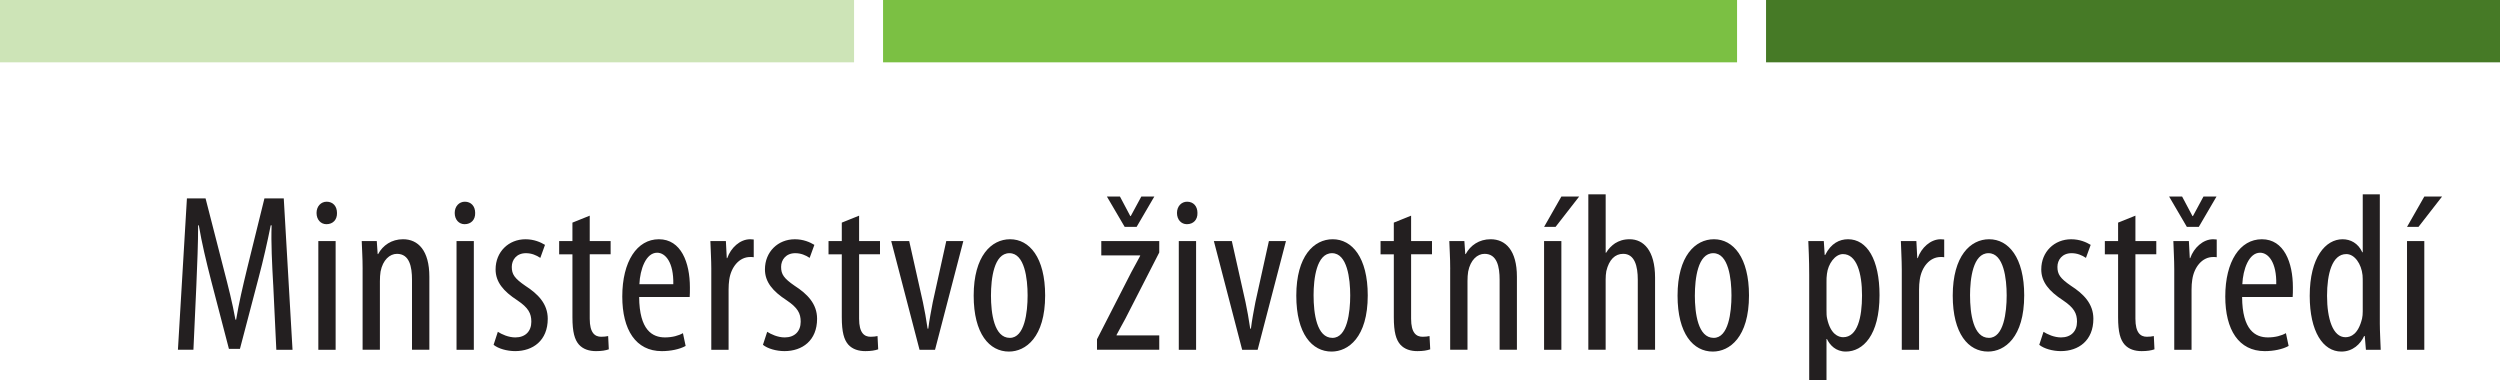
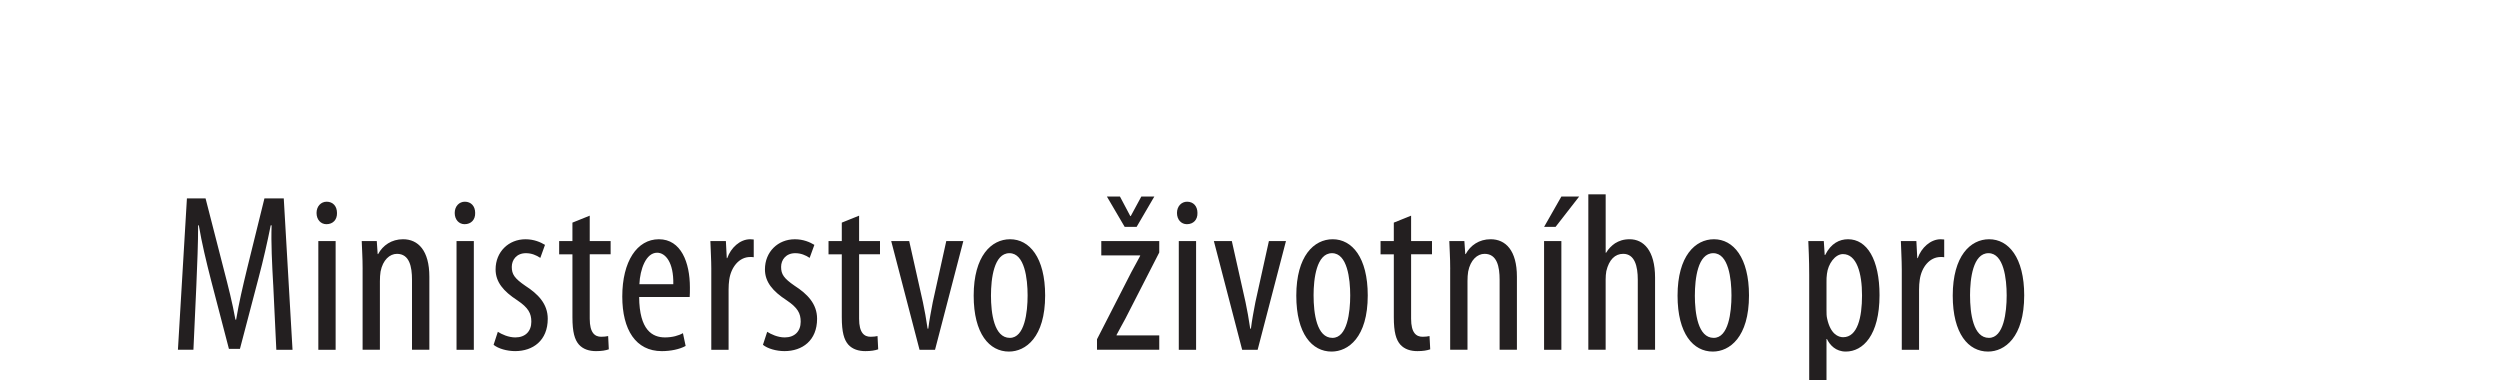
<svg xmlns="http://www.w3.org/2000/svg" width="250" height="38" viewBox="0 0 250 38">
-   <path fill="#467A26" d="M176.604 0H262v6.233h-85.396z" />
-   <path fill="#CDE4B7" d="M0 0h85.406v6.233H0z" />
-   <path fill="#7BC043" d="M88.306 0h85.4v6.233h-85.4z" />
  <path fill="#231F20" d="M27.32 28.463c-.112-2-.226-4.225-.158-5.93h-.09c-.337 1.683-.743 3.48-1.214 5.254l-1.864 7.1h-1.102l-1.774-6.807c-.495-1.932-.944-3.797-1.236-5.548h-.07c0 1.774-.086 3.887-.178 6.04l-.292 6.405h-1.55l.9-15.14h1.863l1.776 6.917c.518 2 .9 3.482 1.213 5.213h.068c.293-1.73.63-3.168 1.125-5.213l1.707-6.916h1.932l.876 15.14h-1.62l-.31-6.515zM33.7 21.296c.02.674-.405 1.123-1.056 1.123-.563 0-.99-.45-.99-1.124 0-.675.452-1.125 1.012-1.125.63.002 1.033.45 1.033 1.126m-1.866 2.808h1.73v10.873h-1.73V24.104zM36.262 26.913c0-1.282-.068-1.933-.09-2.808h1.505l.09 1.304h.044c.473-.877 1.348-1.485 2.494-1.485 1.506 0 2.63 1.123 2.63 3.75v7.302H41.2v-7.01c0-1.278-.246-2.582-1.504-2.582-.72 0-1.415.605-1.64 1.773-.044.27-.066.607-.066.967v6.852h-1.73v-8.064zM47.516 21.296c.022.674-.406 1.123-1.055 1.123-.562 0-.99-.45-.99-1.124 0-.675.45-1.125 1.014-1.125.626.002 1.032.45 1.032 1.126m-1.864 2.808h1.73v10.873h-1.73V24.104zM49.784 33.18c.384.247 1.057.562 1.753.562.987 0 1.596-.606 1.596-1.572 0-.83-.293-1.394-1.394-2.134-1.416-.92-2.18-1.843-2.18-3.1 0-1.752 1.304-3.01 2.987-3.01.854 0 1.505.29 1.954.56l-.468 1.302c-.404-.27-.876-.47-1.44-.47-.942 0-1.414.672-1.414 1.37 0 .74.27 1.144 1.347 1.886 1.26.81 2.25 1.797 2.25 3.303 0 2.18-1.485 3.234-3.258 3.234-.81 0-1.69-.245-2.158-.63l.424-1.3zM58.973 21.566v2.538h2.09v1.325h-2.09v6.447c0 1.415.517 1.8 1.145 1.8.27 0 .495-.025.697-.07l.066 1.326c-.31.11-.717.18-1.28.18-.67 0-1.278-.18-1.707-.652-.427-.492-.65-1.235-.65-2.74v-6.29h-1.328v-1.325h1.327v-1.843l1.73-.696zM63.915 29.698c.023 3.323 1.325 4.043 2.584 4.043.74 0 1.37-.18 1.795-.426l.27 1.28c-.608.34-1.526.518-2.38.518-2.606 0-3.956-2.134-3.956-5.46 0-3.526 1.483-5.728 3.66-5.728 2.226 0 3.102 2.336 3.102 4.808 0 .403 0 .696-.022.966h-5.055zm3.415-1.28c.046-2.18-.786-3.146-1.617-3.146-1.122 0-1.707 1.663-1.774 3.146h3.39zM71.13 26.913c0-.922-.07-2-.092-2.808h1.55l.09 1.707h.046c.36-1.035 1.28-1.887 2.29-1.887.136 0 .248.023.36.023v1.773c-.112-.02-.225-.02-.36-.02-1.1 0-1.91 1.012-2.09 2.27-.042.292-.065.627-.065.987v6.02h-1.73v-8.064zM76.72 33.18c.383.247 1.057.562 1.753.562.988 0 1.596-.606 1.596-1.572 0-.83-.293-1.394-1.395-2.134-1.414-.92-2.18-1.843-2.18-3.1 0-1.752 1.302-3.01 2.99-3.01.853 0 1.504.29 1.954.56l-.473 1.302c-.403-.27-.876-.47-1.437-.47-.943 0-1.417.672-1.417 1.37 0 .74.27 1.144 1.348 1.886 1.26.81 2.25 1.797 2.25 3.303 0 2.18-1.483 3.234-3.26 3.234-.808 0-1.685-.245-2.154-.63l.425-1.3zM85.91 21.566v2.538H88v1.325h-2.09v6.447c0 1.415.516 1.8 1.146 1.8.268 0 .493-.025.696-.07l.067 1.326c-.316.11-.72.18-1.282.18-.673 0-1.28-.18-1.71-.652-.423-.492-.648-1.235-.648-2.74v-6.29h-1.327v-1.325h1.327v-1.843l1.73-.696zM90.92 24.104l1.37 6.11c.158.74.338 1.71.47 2.65h.068c.113-.897.292-1.818.45-2.65l1.35-6.11h1.706l-2.83 10.873h-1.55L89.12 24.104h1.8zM104.514 29.542c0 4.2-1.955 5.615-3.62 5.615-1.953 0-3.526-1.773-3.526-5.593 0-3.976 1.774-5.64 3.64-5.64 1.932 0 3.506 1.82 3.506 5.618m-5.417 0c0 1.797.316 4.245 1.886 4.245 1.485 0 1.778-2.56 1.778-4.245 0-1.663-.292-4.224-1.818-4.224-1.552 0-1.845 2.56-1.845 4.224" />
  <path fill="#231F20" d="M109.702 33.922l3.438-6.718c.292-.562.63-1.123.876-1.617v-.045h-3.887v-1.438h5.796v1.145l-3.393 6.627c-.293.562-.63 1.122-.876 1.616v.046h4.27v1.437H109.7v-1.055zm2.766-11.234l-1.777-3.032h1.305l1.034 1.954h.044l1.057-1.954h1.3l-1.77 3.032h-1.192zM119.745 21.296c.022.674-.405 1.123-1.057 1.123-.563 0-.99-.45-.99-1.124 0-.675.45-1.125 1.013-1.125.63.002 1.035.45 1.035 1.126m-1.867 2.808h1.73v10.873h-1.73V24.104zM123.182 24.104l1.37 6.11c.156.74.336 1.71.47 2.65h.07c.11-.897.29-1.818.448-2.65l1.35-6.11h1.707l-2.833 10.873h-1.548l-2.83-10.873h1.796zM136.775 29.542c0 4.2-1.955 5.615-3.617 5.615-1.956 0-3.528-1.773-3.528-5.593 0-3.976 1.774-5.64 3.64-5.64 1.933 0 3.505 1.82 3.505 5.618m-5.416 0c0 1.797.312 4.245 1.886 4.245 1.484 0 1.777-2.56 1.777-4.245 0-1.663-.293-4.224-1.82-4.224-1.552 0-1.844 2.56-1.844 4.224" />
-   <path fill="#231F20" d="M141.11 21.566v2.538h2.09v1.325h-2.09v6.447c0 1.415.516 1.8 1.146 1.8.27 0 .494-.025.696-.07l.07 1.326c-.317.11-.72.18-1.283.18-.675 0-1.28-.18-1.708-.652-.427-.492-.65-1.235-.65-2.74v-6.29h-1.326v-1.325h1.325v-1.843l1.73-.696zM145.02 26.913c0-1.282-.067-1.933-.09-2.808h1.507l.09 1.304h.042c.475-.877 1.346-1.485 2.494-1.485 1.503 0 2.628 1.123 2.628 3.75v7.302h-1.73v-7.01c0-1.278-.246-2.582-1.505-2.582-.72 0-1.412.605-1.64 1.773-.046.27-.067.607-.067.967v6.852h-1.732v-8.064zM157.916 19.655l-2.36 3.034h-1.147l1.728-3.035h1.778zm-3.507 4.45h1.728v10.872h-1.73V24.104zM158.835 19.43h1.732v5.842h.045c.22-.382.562-.72.894-.944.408-.246.833-.404 1.463-.404 1.367 0 2.537 1.1 2.537 3.84v7.212h-1.728v-7.01c0-1.324-.296-2.583-1.462-2.583-.812 0-1.413.584-1.684 1.73-.047.246-.067.56-.067.83v7.033h-1.732V19.43zM174.9 29.542c0 4.2-1.957 5.615-3.616 5.615-1.956 0-3.528-1.773-3.528-5.593 0-3.976 1.774-5.64 3.64-5.64 1.93 0 3.504 1.82 3.504 5.618m-5.415 0c0 1.797.314 4.245 1.886 4.245 1.484 0 1.776-2.56 1.776-4.245 0-1.663-.292-4.224-1.82-4.224-1.55 0-1.84 2.56-1.84 4.224" />
+   <path fill="#231F20" d="M141.11 21.566v2.538h2.09v1.325h-2.09v6.447c0 1.415.516 1.8 1.146 1.8.27 0 .494-.025.696-.07l.07 1.326c-.317.11-.72.18-1.283.18-.675 0-1.28-.18-1.708-.652-.427-.492-.65-1.235-.65-2.74v-6.29h-1.326v-1.325h1.325v-1.843l1.73-.696zM145.02 26.913c0-1.282-.067-1.933-.09-2.808h1.507l.09 1.304h.042c.475-.877 1.346-1.485 2.494-1.485 1.503 0 2.628 1.123 2.628 3.75v7.302h-1.73v-7.01c0-1.278-.246-2.582-1.505-2.582-.72 0-1.412.605-1.64 1.773-.046.27-.067.607-.067.967v6.852h-1.732v-8.064zM157.916 19.655l-2.36 3.034h-1.147l1.728-3.035h1.778zm-3.507 4.45h1.728v10.872h-1.73V24.104M158.835 19.43h1.732v5.842h.045c.22-.382.562-.72.894-.944.408-.246.833-.404 1.463-.404 1.367 0 2.537 1.1 2.537 3.84v7.212h-1.728v-7.01c0-1.324-.296-2.583-1.462-2.583-.812 0-1.413.584-1.684 1.73-.047.246-.067.56-.067.83v7.033h-1.732V19.43zM174.9 29.542c0 4.2-1.957 5.615-3.616 5.615-1.956 0-3.528-1.773-3.528-5.593 0-3.976 1.774-5.64 3.64-5.64 1.93 0 3.504 1.82 3.504 5.618m-5.415 0c0 1.797.314 4.245 1.886 4.245 1.484 0 1.776-2.56 1.776-4.245 0-1.663-.292-4.224-1.82-4.224-1.55 0-1.84 2.56-1.84 4.224" />
  <path fill="#231F20" d="M180.92 27.496c0-1.662-.065-2.628-.09-3.392h1.55l.09 1.393h.048c.583-1.17 1.437-1.573 2.288-1.573 1.89 0 3.147 2.02 3.147 5.594 0 4.02-1.664 5.638-3.37 5.638-1.013 0-1.595-.65-1.888-1.256h-.045v5.39h-1.73V27.497zm1.73 3.482c0 .338 0 .65.067.9.34 1.547 1.122 1.843 1.596 1.843 1.438 0 1.89-1.978 1.89-4.18 0-2.248-.54-4.132-1.91-4.132-.787 0-1.485.986-1.598 1.974-.045.27-.045.542-.045.833v2.763zM190.177 26.913c0-.922-.07-2-.09-2.808h1.55l.09 1.707h.045c.358-1.035 1.28-1.887 2.293-1.887.132 0 .244.023.356.023v1.773c-.11-.02-.224-.02-.355-.02-1.1 0-1.913 1.012-2.09 2.27-.046.292-.07.627-.07.987v6.02h-1.728v-8.064zM202.42 29.542c0 4.2-1.955 5.615-3.616 5.615-1.958 0-3.53-1.773-3.53-5.593 0-3.976 1.775-5.64 3.64-5.64 1.935 0 3.507 1.82 3.507 5.618m-5.416 0c0 1.797.316 4.245 1.886 4.245 1.485 0 1.777-2.56 1.777-4.245 0-1.663-.292-4.224-1.818-4.224-1.553 0-1.846 2.56-1.846 4.224" />
-   <path fill="#231F20" d="M204.35 33.18c.383.247 1.06.562 1.754.562.987 0 1.597-.606 1.597-1.572 0-.83-.292-1.394-1.394-2.134-1.413-.92-2.18-1.843-2.18-3.1 0-1.752 1.305-3.01 2.99-3.01.852 0 1.503.29 1.953.56l-.475 1.302c-.4-.27-.874-.47-1.437-.47-.943 0-1.415.672-1.415 1.37 0 .74.27 1.144 1.347 1.886 1.262.81 2.248 1.797 2.248 3.303 0 2.18-1.483 3.234-3.256 3.234-.81 0-1.688-.245-2.156-.63l.425-1.3zM213.542 21.566v2.538h2.087v1.325h-2.088v6.447c0 1.415.514 1.8 1.144 1.8.27 0 .492-.025.697-.07l.064 1.326c-.312.11-.715.18-1.28.18-.672 0-1.278-.18-1.705-.652-.428-.492-.652-1.235-.652-2.74v-6.29h-1.325v-1.325h1.325v-1.843l1.732-.696zM218.685 22.688l-1.773-3.032h1.3l1.036 1.954h.045l1.053-1.954h1.304l-1.77 3.032h-1.195zm-1.26 4.225c0-.922-.065-2-.09-2.808h1.553l.09 1.707h.045c.36-1.035 1.28-1.887 2.29-1.887.134 0 .246.023.36.023v1.773c-.114-.02-.227-.02-.36-.02-1.1 0-1.906 1.012-2.088 2.27-.047.292-.07.627-.07.987v6.02h-1.73v-8.064zM224.21 29.698c.02 3.323 1.326 4.043 2.582 4.043.74 0 1.372-.18 1.8-.426l.27 1.28c-.606.34-1.53.518-2.382.518-2.607 0-3.953-2.134-3.953-5.46 0-3.526 1.48-5.728 3.66-5.728 2.225 0 3.102 2.336 3.102 4.808 0 .403 0 .696-.023.966h-5.057zm3.415-1.28c.044-2.18-.788-3.146-1.618-3.146-1.122 0-1.708 1.663-1.775 3.146h3.393zM237.982 19.433V32.37c0 .742.07 1.978.09 2.607h-1.48l-.115-1.37h-.067c-.357.786-1.123 1.55-2.27 1.55-1.84 0-3.168-2-3.168-5.572 0-3.865 1.596-5.66 3.283-5.66.784 0 1.55.38 1.975 1.3h.045v-5.793h1.707zm-1.708 8.805c0-.225 0-.472-.02-.72-.113-1.123-.79-2.11-1.62-2.11-1.436 0-1.93 2-1.93 4.178 0 2.292.583 4.136 1.84 4.136.54 0 1.28-.294 1.663-1.867.046-.204.067-.45.067-.718v-2.9zM244.206 19.655l-2.358 3.034h-1.146l1.73-3.035h1.774zm-3.505 4.45h1.73v10.872h-1.73V24.104z" />
</svg>